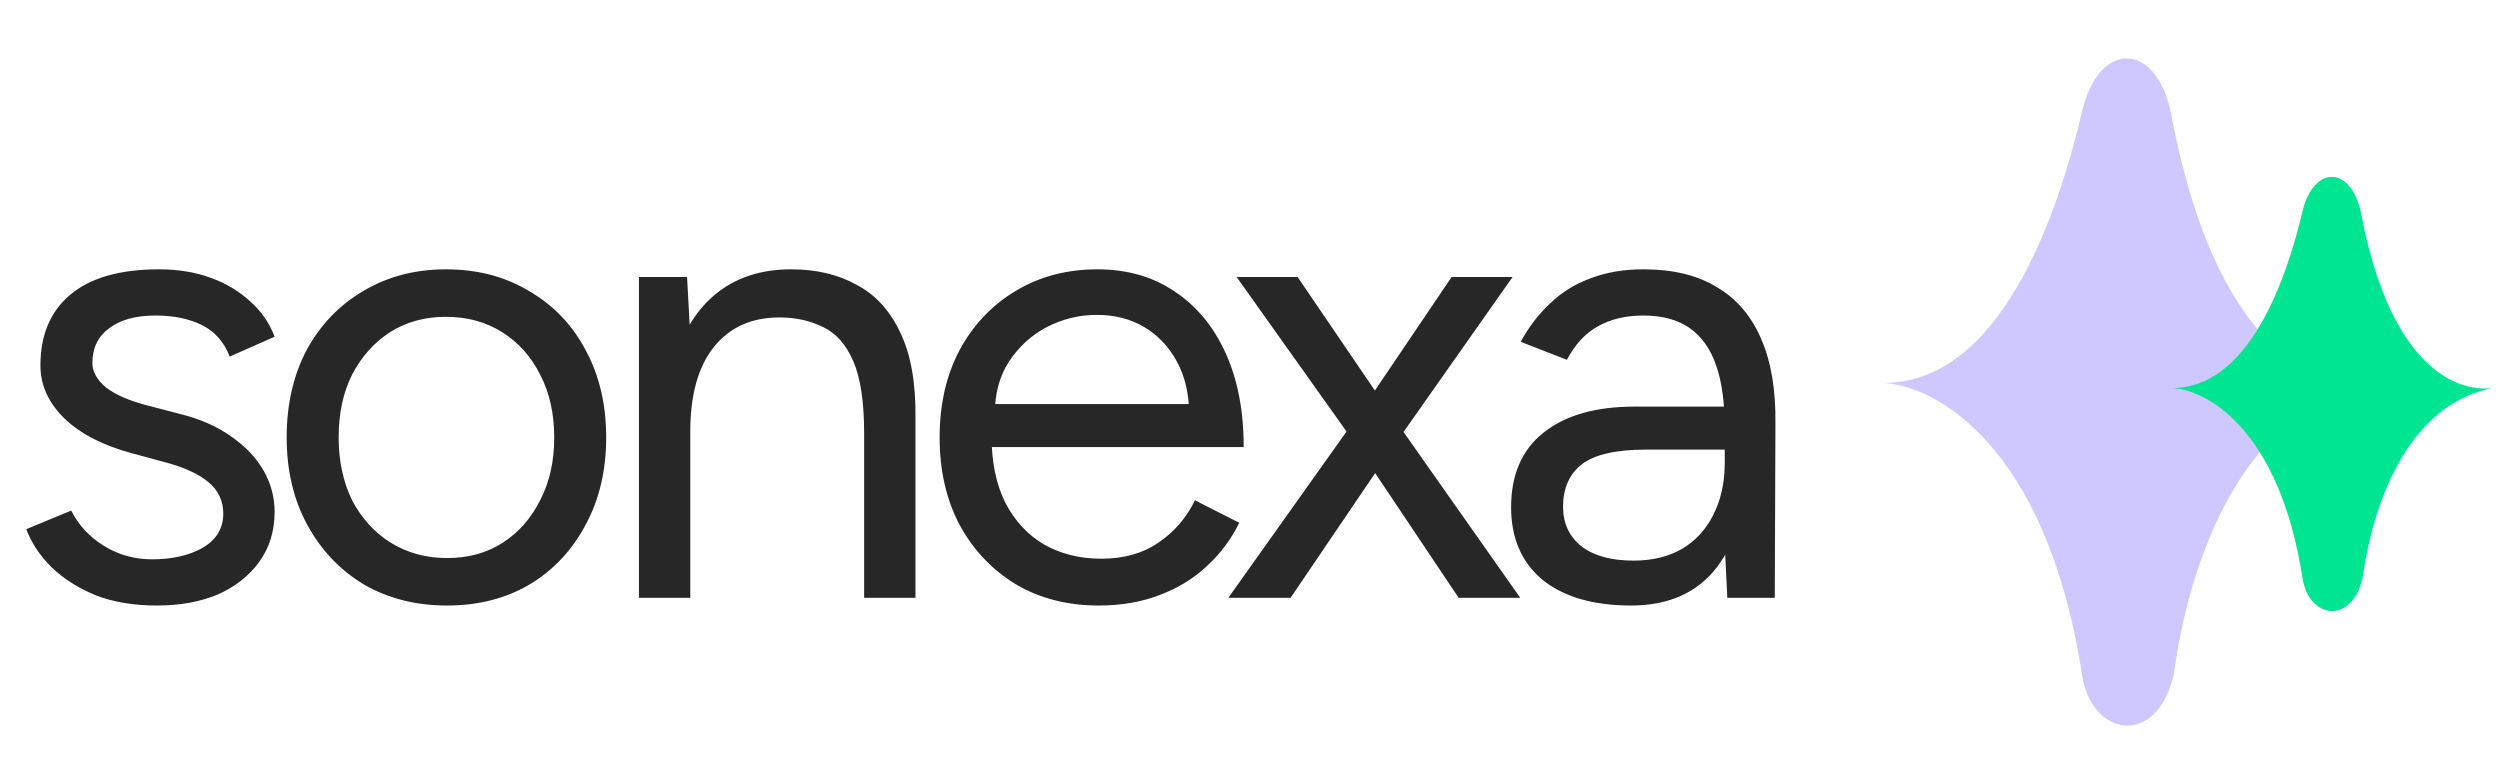
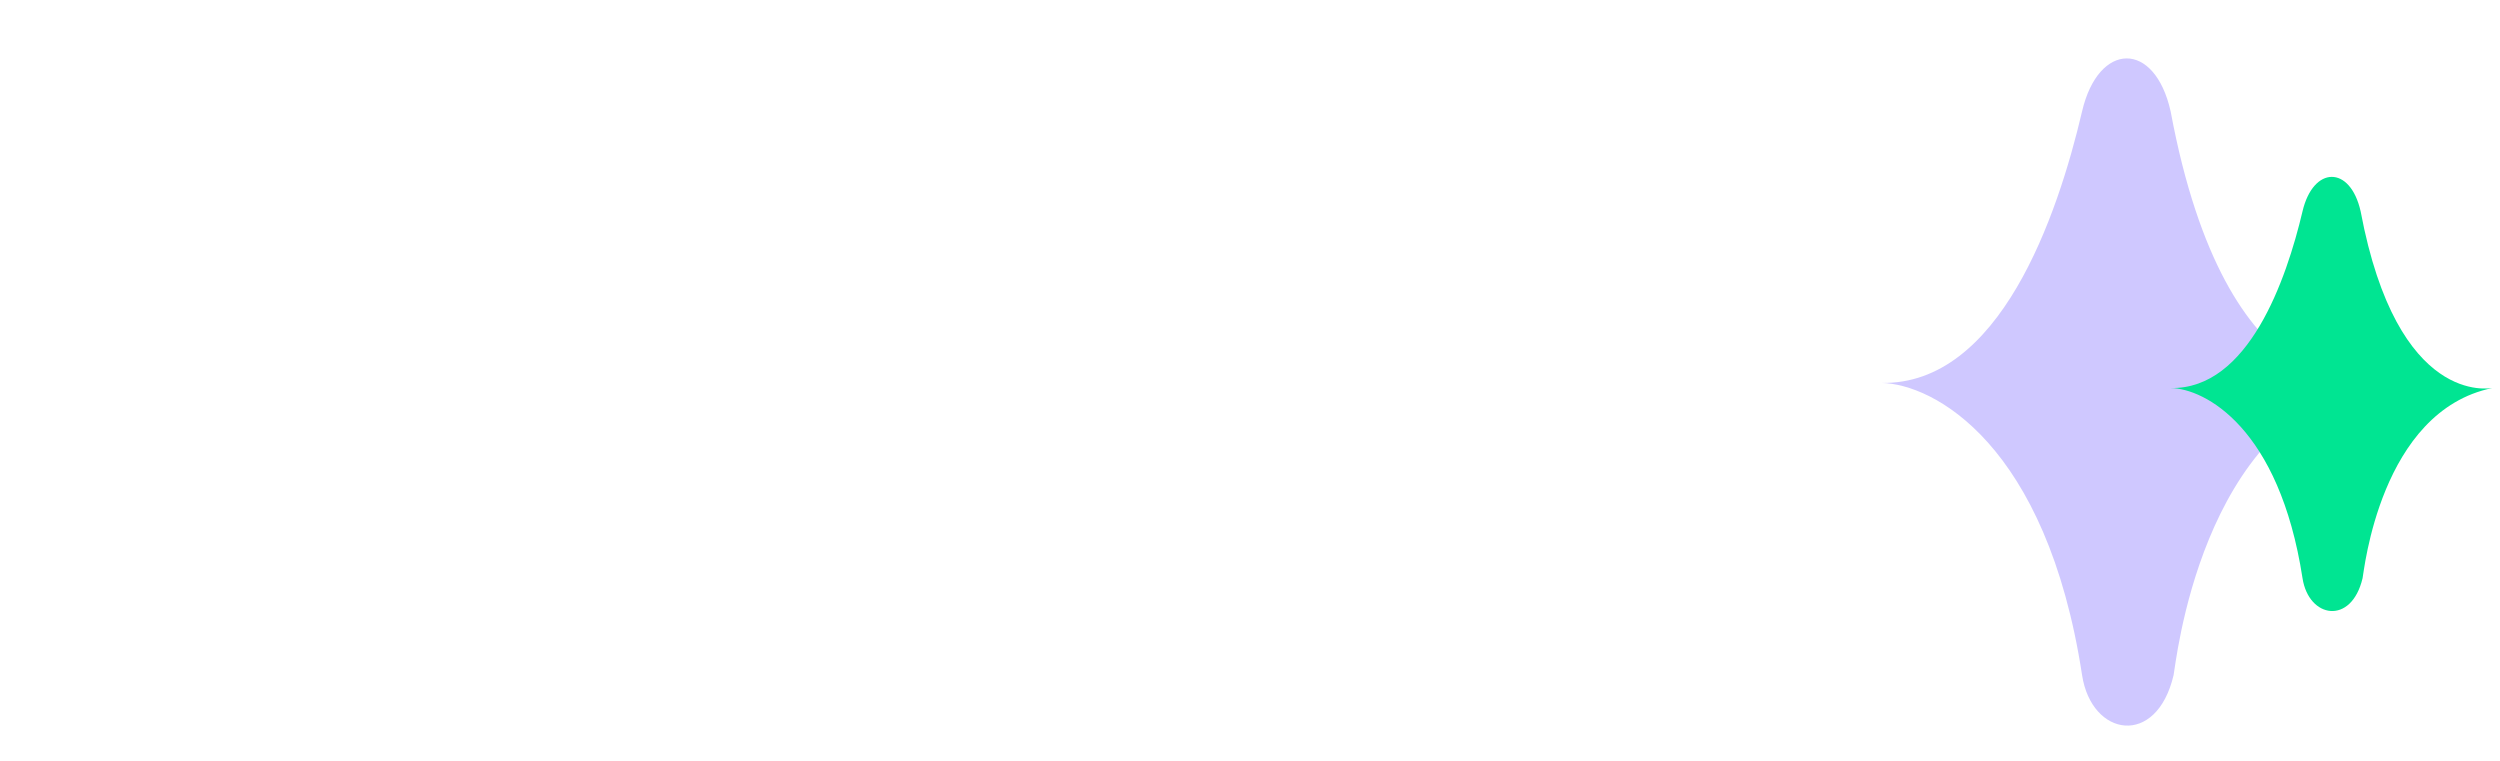
<svg xmlns="http://www.w3.org/2000/svg" width="138" height="42" viewBox="0 0 138 42" fill="none">
-   <path d="M8.677 33.425C7.378 33.425 6.245 33.236 5.277 32.858C4.309 32.457 3.494 31.938 2.833 31.3C2.196 30.663 1.735 29.966 1.452 29.21L3.931 28.183C4.332 28.986 4.935 29.636 5.737 30.131C6.54 30.627 7.425 30.875 8.393 30.875C9.503 30.875 10.436 30.663 11.191 30.238C11.947 29.789 12.325 29.163 12.325 28.361C12.325 27.629 12.041 27.038 11.475 26.59C10.932 26.141 10.117 25.775 9.031 25.492L7.331 25.032C5.726 24.607 4.474 23.969 3.577 23.119C2.68 22.245 2.231 21.266 2.231 20.18C2.231 18.503 2.774 17.205 3.86 16.284C4.97 15.339 6.611 14.867 8.783 14.867C9.822 14.867 10.766 15.021 11.616 15.328C12.466 15.635 13.198 16.071 13.812 16.638C14.426 17.181 14.874 17.83 15.158 18.586L12.679 19.684C12.372 18.881 11.864 18.303 11.156 17.948C10.448 17.594 9.586 17.417 8.571 17.417C7.484 17.417 6.635 17.653 6.021 18.125C5.407 18.574 5.1 19.212 5.1 20.038C5.1 20.51 5.348 20.959 5.844 21.384C6.363 21.785 7.119 22.116 8.11 22.375L9.881 22.836C11.038 23.119 12.006 23.544 12.785 24.111C13.564 24.654 14.154 25.279 14.556 25.988C14.957 26.696 15.158 27.452 15.158 28.254C15.158 29.317 14.874 30.238 14.308 31.017C13.741 31.796 12.974 32.398 12.006 32.823C11.038 33.224 9.928 33.425 8.677 33.425ZM24.678 33.425C22.955 33.425 21.42 33.035 20.074 32.256C18.752 31.453 17.713 30.356 16.958 28.963C16.202 27.57 15.824 25.964 15.824 24.146C15.824 22.328 16.19 20.723 16.922 19.33C17.678 17.937 18.717 16.851 20.039 16.071C21.385 15.269 22.907 14.867 24.607 14.867C26.355 14.867 27.889 15.269 29.211 16.071C30.557 16.851 31.596 17.937 32.328 19.33C33.084 20.723 33.461 22.328 33.461 24.146C33.461 25.964 33.084 27.57 32.328 28.963C31.596 30.356 30.569 31.453 29.247 32.256C27.925 33.035 26.402 33.425 24.678 33.425ZM24.678 30.804C25.859 30.804 26.886 30.521 27.759 29.954C28.633 29.388 29.318 28.608 29.814 27.617C30.333 26.625 30.593 25.468 30.593 24.146C30.593 22.824 30.333 21.667 29.814 20.675C29.318 19.684 28.621 18.905 27.724 18.338C26.827 17.771 25.788 17.488 24.607 17.488C23.451 17.488 22.424 17.771 21.526 18.338C20.653 18.905 19.956 19.684 19.437 20.675C18.941 21.667 18.693 22.824 18.693 24.146C18.693 25.445 18.941 26.602 19.437 27.617C19.956 28.608 20.665 29.388 21.562 29.954C22.483 30.521 23.521 30.804 24.678 30.804ZM35.27 33V15.292H37.926L38.103 18.55V33H35.27ZM47.701 33V23.934H50.534V33H47.701ZM47.701 23.934C47.701 22.186 47.5 20.852 47.099 19.932C46.698 19.011 46.143 18.385 45.434 18.055C44.726 17.701 43.923 17.523 43.026 17.523C41.468 17.523 40.252 18.078 39.379 19.188C38.529 20.274 38.103 21.82 38.103 23.827H36.722C36.722 21.962 36.994 20.357 37.537 19.011C38.08 17.665 38.871 16.638 39.91 15.93C40.949 15.221 42.2 14.867 43.664 14.867C45.057 14.867 46.261 15.151 47.276 15.717C48.315 16.26 49.118 17.134 49.684 18.338C50.275 19.542 50.558 21.124 50.534 23.084V23.934H47.701ZM60.65 33.425C58.926 33.425 57.403 33.035 56.081 32.256C54.759 31.453 53.72 30.356 52.965 28.963C52.233 27.57 51.867 25.964 51.867 24.146C51.867 22.328 52.233 20.723 52.965 19.33C53.72 17.937 54.747 16.851 56.046 16.071C57.368 15.269 58.879 14.867 60.579 14.867C62.231 14.867 63.66 15.28 64.864 16.107C66.068 16.91 67.001 18.043 67.662 19.507C68.323 20.971 68.653 22.694 68.653 24.677H54.027L54.735 24.075C54.735 25.492 54.983 26.708 55.479 27.723C55.998 28.738 56.718 29.517 57.639 30.061C58.56 30.58 59.611 30.84 60.791 30.84C62.043 30.84 63.093 30.544 63.943 29.954C64.817 29.364 65.49 28.585 65.962 27.617L68.406 28.856C67.957 29.777 67.355 30.58 66.599 31.265C65.868 31.949 64.994 32.481 63.979 32.858C62.987 33.236 61.877 33.425 60.65 33.425ZM54.912 22.871L54.169 22.305H66.387L65.643 22.907C65.643 21.773 65.419 20.794 64.97 19.967C64.522 19.141 63.92 18.503 63.164 18.055C62.409 17.606 61.535 17.382 60.543 17.382C59.575 17.382 58.654 17.606 57.781 18.055C56.931 18.503 56.234 19.141 55.691 19.967C55.172 20.77 54.912 21.738 54.912 22.871ZM67.804 33L75.029 22.836L80.129 15.292H83.493L76.764 24.854L71.239 33H67.804ZM80.518 33L75.064 24.854L68.264 15.292H71.629L76.764 22.836L83.918 33H80.518ZM95.348 33L95.206 30.096V23.65C95.206 22.257 95.053 21.112 94.746 20.215C94.439 19.294 93.955 18.598 93.294 18.125C92.632 17.653 91.771 17.417 90.708 17.417C89.74 17.417 88.902 17.618 88.194 18.019C87.509 18.397 86.942 19.011 86.494 19.861L83.944 18.869C84.392 18.043 84.936 17.334 85.573 16.744C86.21 16.13 86.954 15.67 87.804 15.363C88.654 15.033 89.622 14.867 90.708 14.867C92.361 14.867 93.719 15.198 94.781 15.859C95.867 16.496 96.682 17.453 97.225 18.727C97.768 19.979 98.028 21.537 98.004 23.402L97.968 33H95.348ZM90.035 33.425C87.958 33.425 86.329 32.953 85.148 32.008C83.991 31.04 83.413 29.706 83.413 28.006C83.413 26.212 84.003 24.843 85.183 23.898C86.388 22.93 88.064 22.446 90.212 22.446H95.277V24.819H90.85C89.197 24.819 88.017 25.09 87.308 25.634C86.624 26.177 86.281 26.956 86.281 27.971C86.281 28.892 86.624 29.624 87.308 30.167C87.993 30.686 88.949 30.946 90.177 30.946C91.192 30.946 92.078 30.733 92.833 30.308C93.589 29.86 94.167 29.234 94.569 28.431C94.993 27.605 95.206 26.637 95.206 25.527H96.41C96.41 27.936 95.867 29.86 94.781 31.3C93.695 32.717 92.113 33.425 90.035 33.425Z" fill="#272727" />
  <path d="M114.931 37.268C112.975 24.494 106.729 21.191 103.851 21.137C110.368 21.26 113.573 11.958 114.931 6.146C115.833 2.283 118.94 2.219 119.819 6.146C122.915 22.766 130.736 21.137 130.899 21.137C121.448 23.092 120.099 36.768 119.982 37.268C119.044 41.274 115.453 40.679 114.931 37.268Z" fill="#CFC8FF" />
  <path d="M127.099 31.916C125.816 23.604 121.716 21.455 119.827 21.419C124.105 21.5 126.208 15.446 127.099 11.665C127.692 9.151 129.73 9.109 130.307 11.665C132.339 22.48 137.472 21.419 137.579 21.419C131.377 22.692 130.491 31.591 130.414 31.916C129.799 34.523 127.442 34.136 127.099 31.916Z" fill="#00E592" />
</svg>